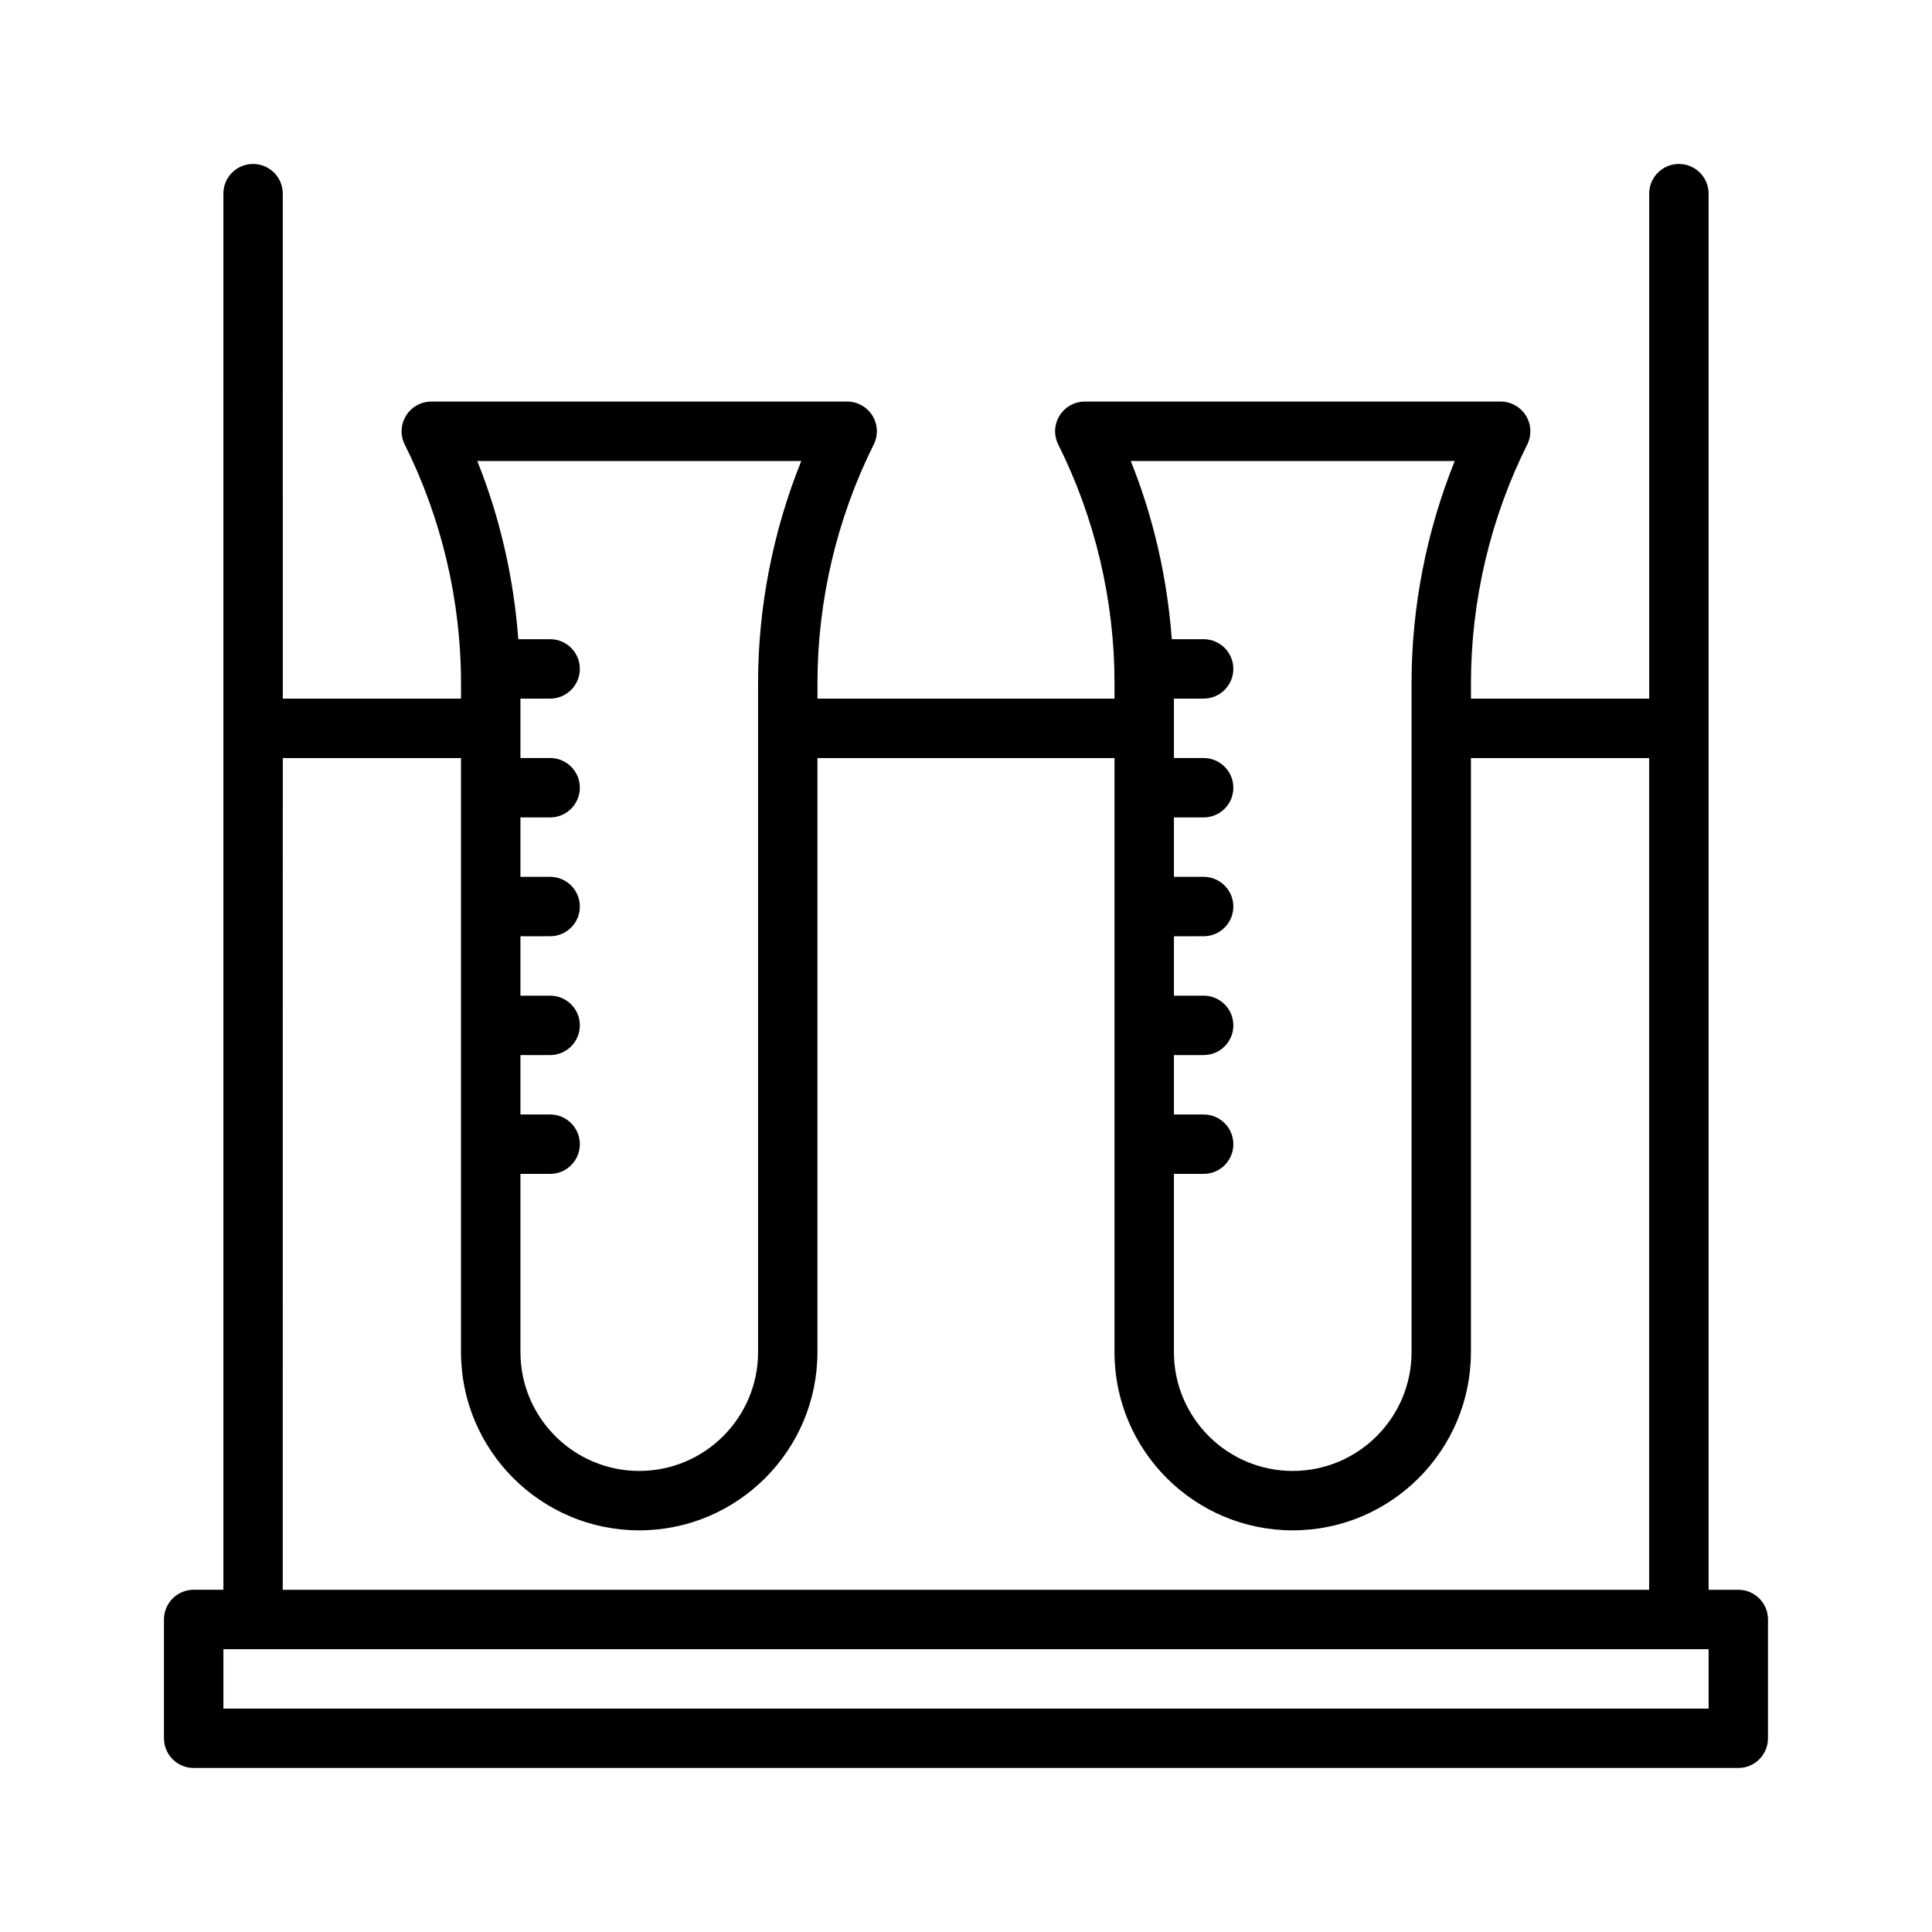
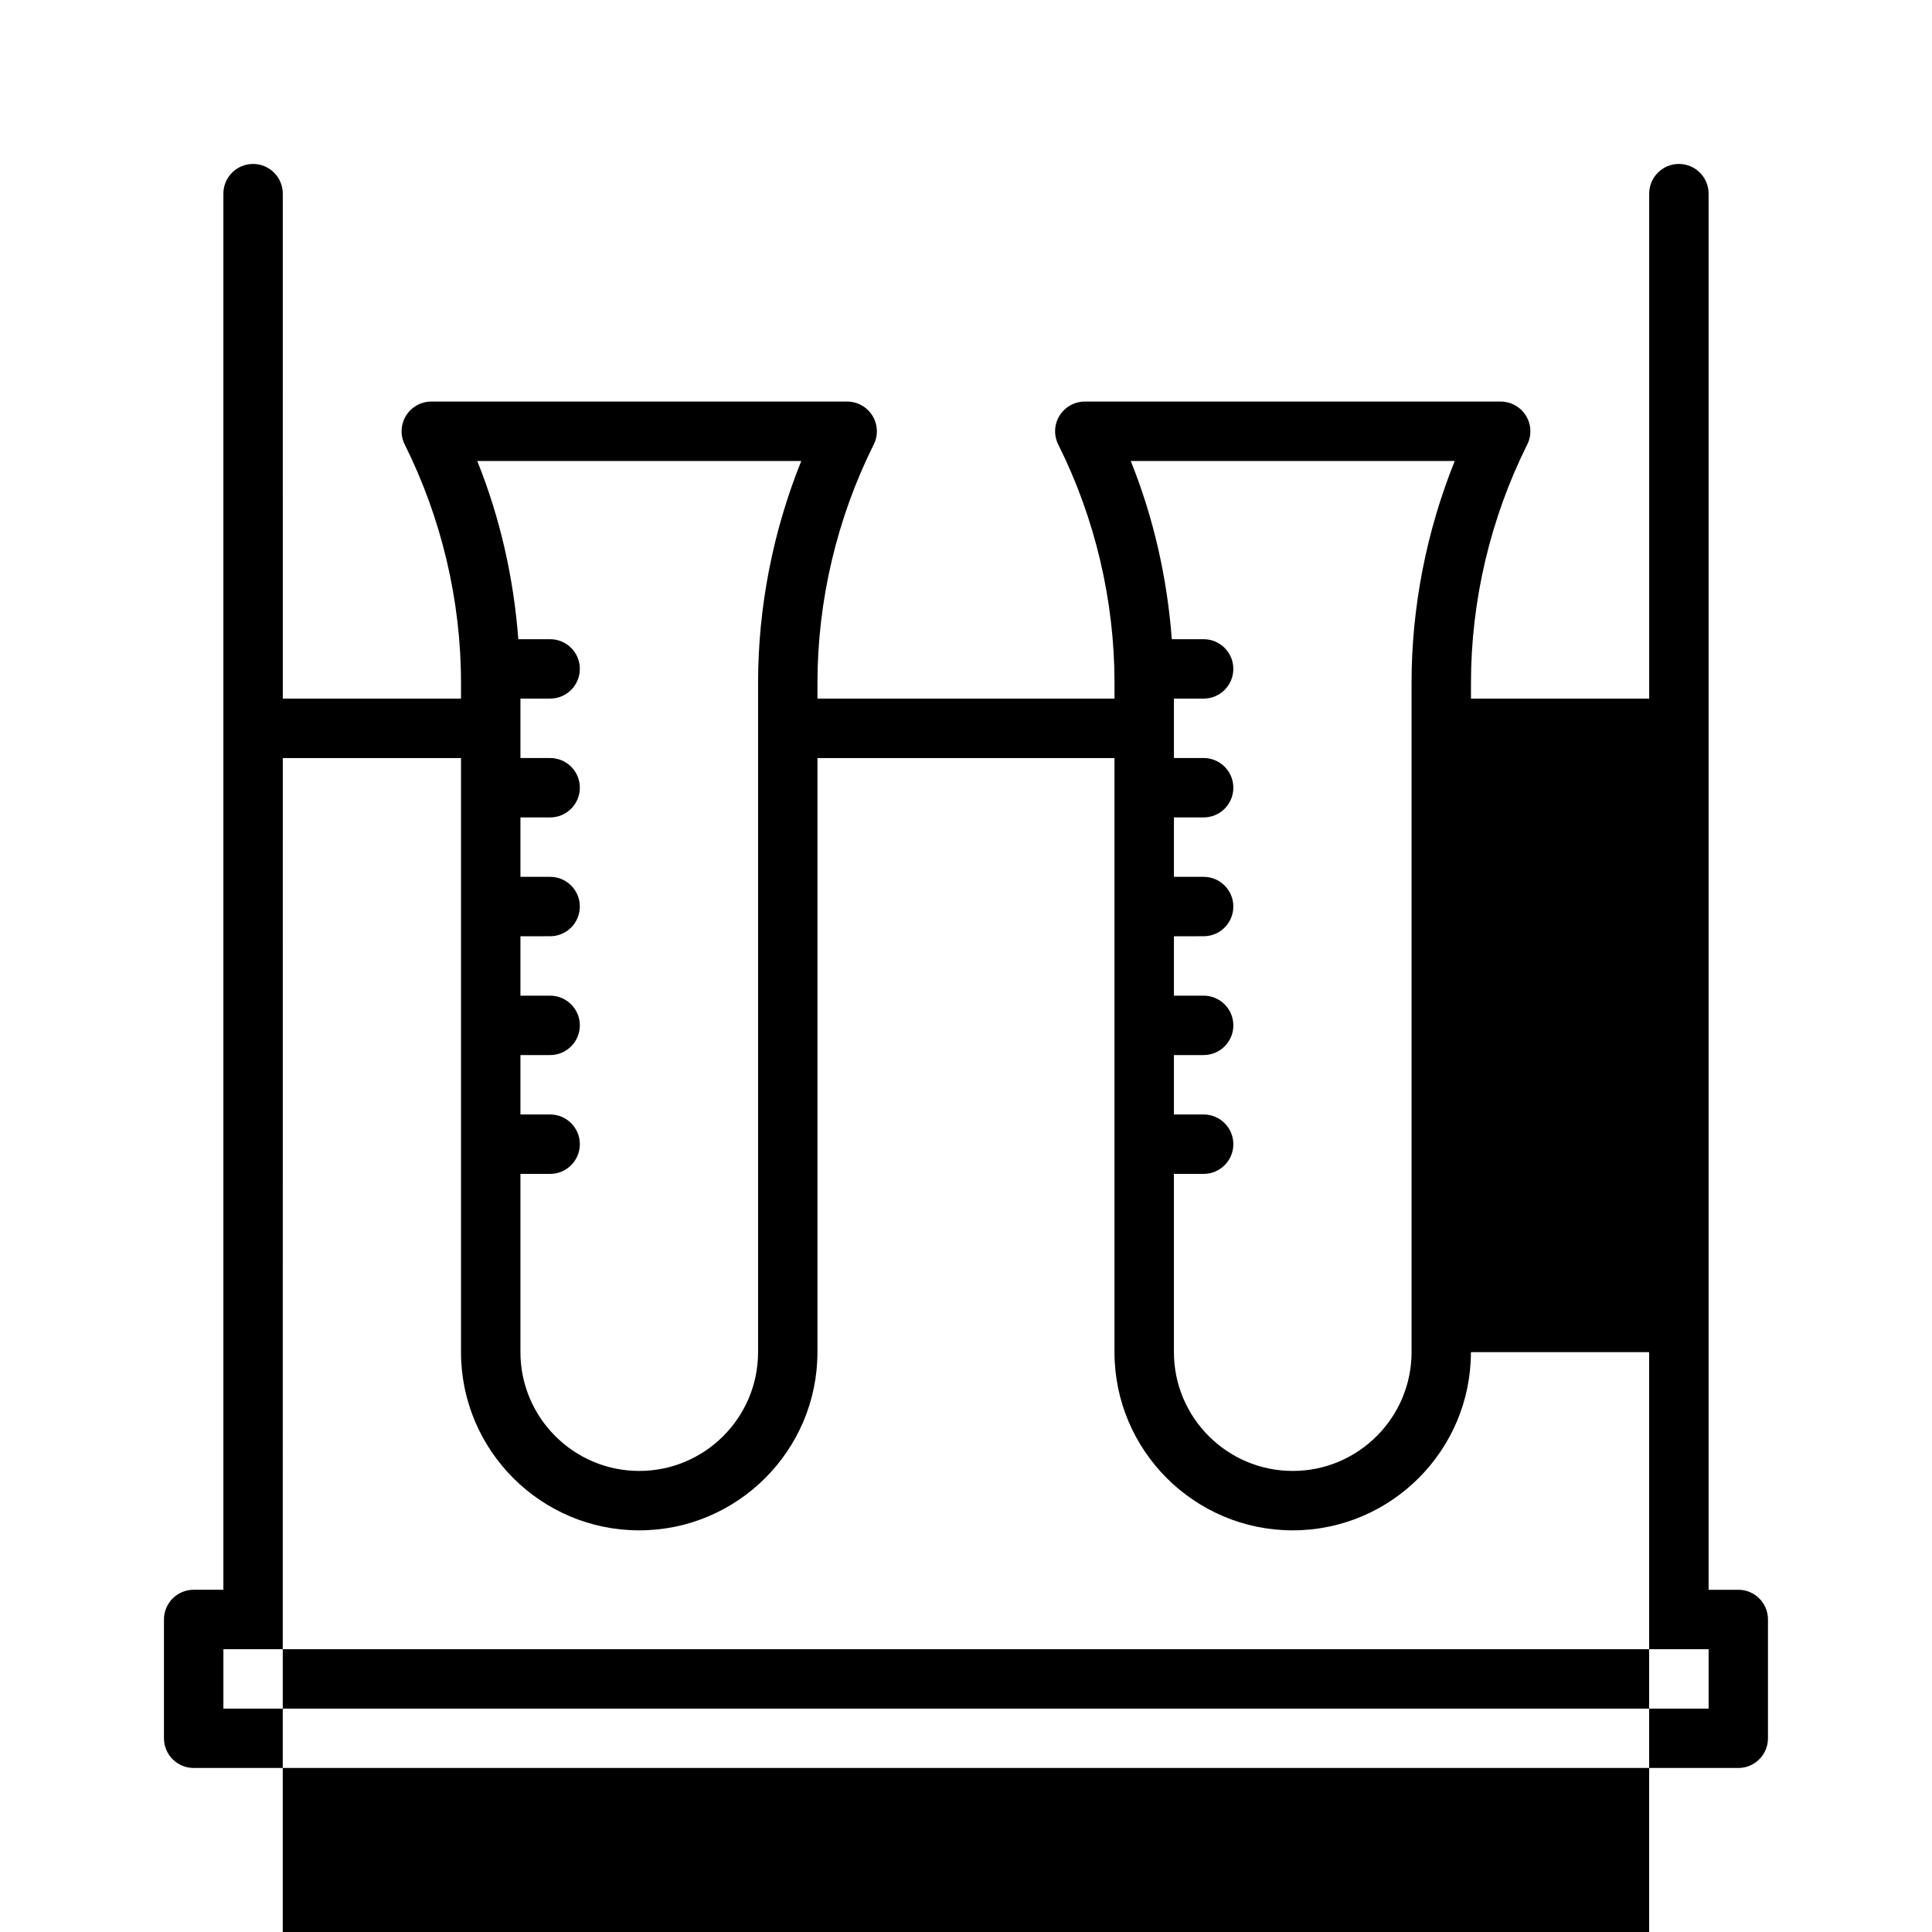
<svg xmlns="http://www.w3.org/2000/svg" fill="#000000" width="800px" height="800px" version="1.1" viewBox="144 144 512 512">
-   <path d="m604.67 565.31h-7.871v-369.99c0-4.344-3.527-7.871-7.871-7.871-4.348 0-7.875 3.527-7.875 7.871v133.82h-47.23v-4.156c0-21.82 5.164-43.66 14.91-63.18 1.227-2.441 1.086-5.336-0.348-7.652-1.434-2.312-3.969-3.731-6.691-3.731h-110.21c-2.723 0-5.258 1.418-6.691 3.731s-1.574 5.211-0.348 7.652c9.762 19.508 14.91 41.359 14.91 63.18v4.156h-78.719v-4.156c0-21.82 5.164-43.66 14.91-63.18 1.227-2.441 1.086-5.336-0.348-7.652-1.434-2.312-3.969-3.731-6.691-3.731h-110.21c-2.723 0-5.258 1.418-6.691 3.731s-1.574 5.211-0.348 7.652c9.75 19.523 14.914 41.375 14.914 63.18v4.156h-47.23l-0.004-133.82c0-4.344-3.527-7.871-7.871-7.871-4.348 0-7.871 3.527-7.871 7.871v369.98l-7.875 0.004c-4.344 0-7.871 3.527-7.871 7.871v31.488c0 4.344 3.527 7.871 7.871 7.871h409.34c4.344 0 7.871-3.527 7.871-7.871v-31.488c0.004-4.348-3.523-7.871-7.867-7.871zm-75.148-299.14c-7.508 18.641-11.445 38.746-11.445 58.816v177.34c0 17.367-14.121 31.488-31.488 31.488-17.367 0-31.488-14.121-31.488-31.488v-47.23l7.875-0.004c4.344 0 7.871-3.527 7.871-7.871s-3.527-7.871-7.871-7.871h-7.871v-15.742l7.871-0.004c4.344 0 7.871-3.527 7.871-7.871s-3.527-7.871-7.871-7.871h-7.871v-15.742l7.871-0.004c4.344 0 7.871-3.527 7.871-7.871s-3.527-7.871-7.871-7.871h-7.871v-15.742l7.871-0.004c4.344 0 7.871-3.527 7.871-7.871s-3.527-7.871-7.871-7.871h-7.871v-15.742l7.871-0.004c4.344 0 7.871-3.527 7.871-7.871s-3.527-7.871-7.871-7.871h-8.438c-1.211-16.168-4.816-32.18-10.879-47.23zm-173.18 0c-7.508 18.641-11.445 38.746-11.445 58.816v177.34c0 17.367-14.121 31.488-31.488 31.488s-31.488-14.121-31.488-31.488v-47.23l7.871-0.004c4.344 0 7.871-3.527 7.871-7.871 0.004-4.344-3.523-7.871-7.871-7.871h-7.871v-15.742l7.871-0.004c4.344 0 7.871-3.527 7.871-7.871 0.004-4.344-3.523-7.871-7.871-7.871h-7.871v-15.742l7.871-0.004c4.344 0 7.871-3.527 7.871-7.871 0.004-4.344-3.523-7.871-7.871-7.871h-7.871v-15.742l7.871-0.004c4.344 0 7.871-3.527 7.871-7.871 0.004-4.344-3.523-7.871-7.871-7.871h-7.871v-15.742l7.871-0.004c4.344 0 7.871-3.527 7.871-7.871 0.004-4.344-3.523-7.871-7.871-7.871h-8.438c-1.211-16.168-4.816-32.18-10.879-47.23zm-137.4 78.719h47.23v157.44c0 26.039 21.191 47.23 47.23 47.23 26.039 0 47.23-21.191 47.23-47.23v-157.44h78.719v157.44c0 26.039 21.191 47.23 47.23 47.23 26.039 0 47.23-21.191 47.23-47.23v-157.44h47.23v220.42h-362.11zm377.86 251.91h-393.6v-15.742h393.6z" />
+   <path d="m604.67 565.31h-7.871v-369.99c0-4.344-3.527-7.871-7.871-7.871-4.348 0-7.875 3.527-7.875 7.871v133.82h-47.23v-4.156c0-21.82 5.164-43.66 14.91-63.18 1.227-2.441 1.086-5.336-0.348-7.652-1.434-2.312-3.969-3.731-6.691-3.731h-110.21c-2.723 0-5.258 1.418-6.691 3.731s-1.574 5.211-0.348 7.652c9.762 19.508 14.91 41.359 14.91 63.18v4.156h-78.719v-4.156c0-21.82 5.164-43.66 14.91-63.18 1.227-2.441 1.086-5.336-0.348-7.652-1.434-2.312-3.969-3.731-6.691-3.731h-110.21c-2.723 0-5.258 1.418-6.691 3.731s-1.574 5.211-0.348 7.652c9.75 19.523 14.914 41.375 14.914 63.18v4.156h-47.23l-0.004-133.82c0-4.344-3.527-7.871-7.871-7.871-4.348 0-7.871 3.527-7.871 7.871v369.98l-7.875 0.004c-4.344 0-7.871 3.527-7.871 7.871v31.488c0 4.344 3.527 7.871 7.871 7.871h409.34c4.344 0 7.871-3.527 7.871-7.871v-31.488c0.004-4.348-3.523-7.871-7.867-7.871zm-75.148-299.14c-7.508 18.641-11.445 38.746-11.445 58.816v177.34c0 17.367-14.121 31.488-31.488 31.488-17.367 0-31.488-14.121-31.488-31.488v-47.23l7.875-0.004c4.344 0 7.871-3.527 7.871-7.871s-3.527-7.871-7.871-7.871h-7.871v-15.742l7.871-0.004c4.344 0 7.871-3.527 7.871-7.871s-3.527-7.871-7.871-7.871h-7.871v-15.742l7.871-0.004c4.344 0 7.871-3.527 7.871-7.871s-3.527-7.871-7.871-7.871h-7.871v-15.742l7.871-0.004c4.344 0 7.871-3.527 7.871-7.871s-3.527-7.871-7.871-7.871h-7.871v-15.742l7.871-0.004c4.344 0 7.871-3.527 7.871-7.871s-3.527-7.871-7.871-7.871h-8.438c-1.211-16.168-4.816-32.18-10.879-47.23zm-173.18 0c-7.508 18.641-11.445 38.746-11.445 58.816v177.34c0 17.367-14.121 31.488-31.488 31.488s-31.488-14.121-31.488-31.488v-47.23l7.871-0.004c4.344 0 7.871-3.527 7.871-7.871 0.004-4.344-3.523-7.871-7.871-7.871h-7.871v-15.742l7.871-0.004c4.344 0 7.871-3.527 7.871-7.871 0.004-4.344-3.523-7.871-7.871-7.871h-7.871v-15.742l7.871-0.004c4.344 0 7.871-3.527 7.871-7.871 0.004-4.344-3.523-7.871-7.871-7.871h-7.871v-15.742l7.871-0.004c4.344 0 7.871-3.527 7.871-7.871 0.004-4.344-3.523-7.871-7.871-7.871h-7.871v-15.742l7.871-0.004c4.344 0 7.871-3.527 7.871-7.871 0.004-4.344-3.523-7.871-7.871-7.871h-8.438c-1.211-16.168-4.816-32.18-10.879-47.23zm-137.4 78.719h47.23v157.44c0 26.039 21.191 47.23 47.23 47.23 26.039 0 47.23-21.191 47.23-47.23v-157.44h78.719v157.44c0 26.039 21.191 47.23 47.23 47.23 26.039 0 47.23-21.191 47.23-47.23h47.23v220.42h-362.11zm377.86 251.91h-393.6v-15.742h393.6z" />
</svg>